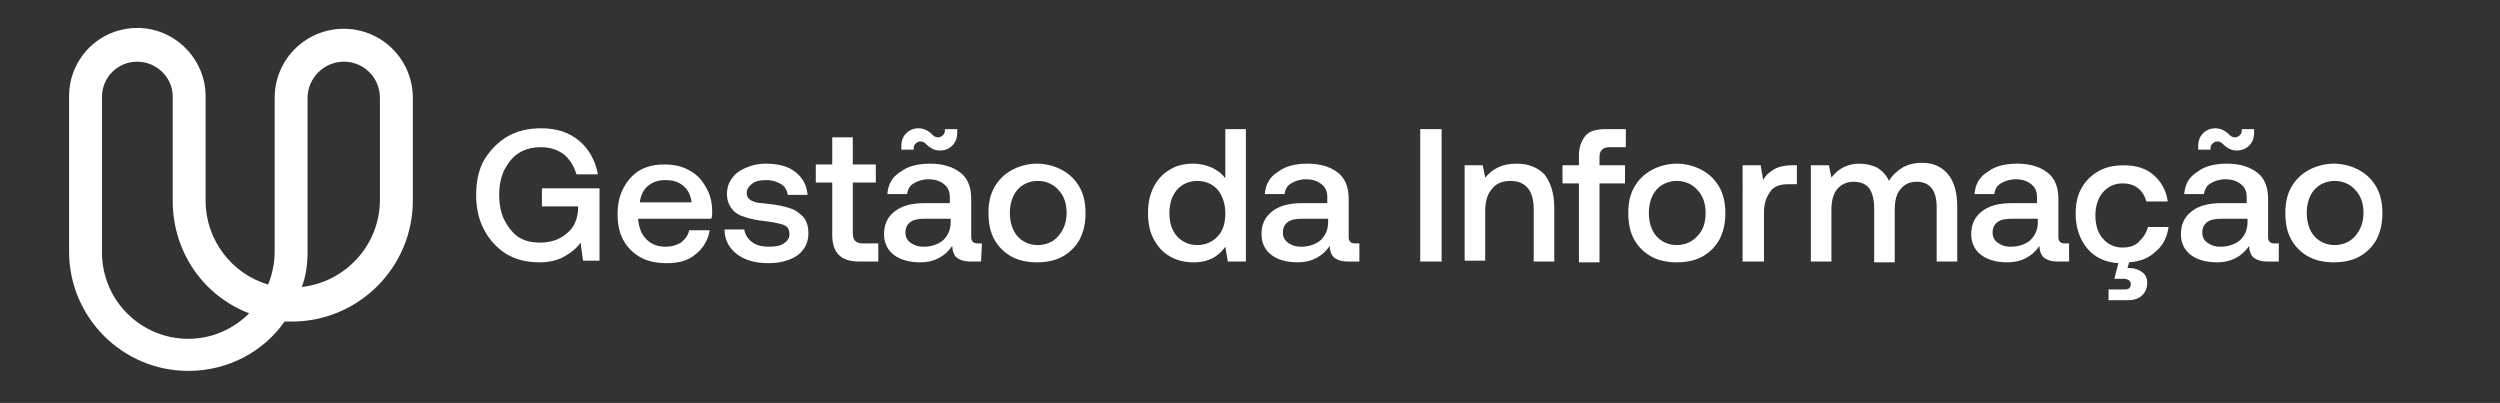
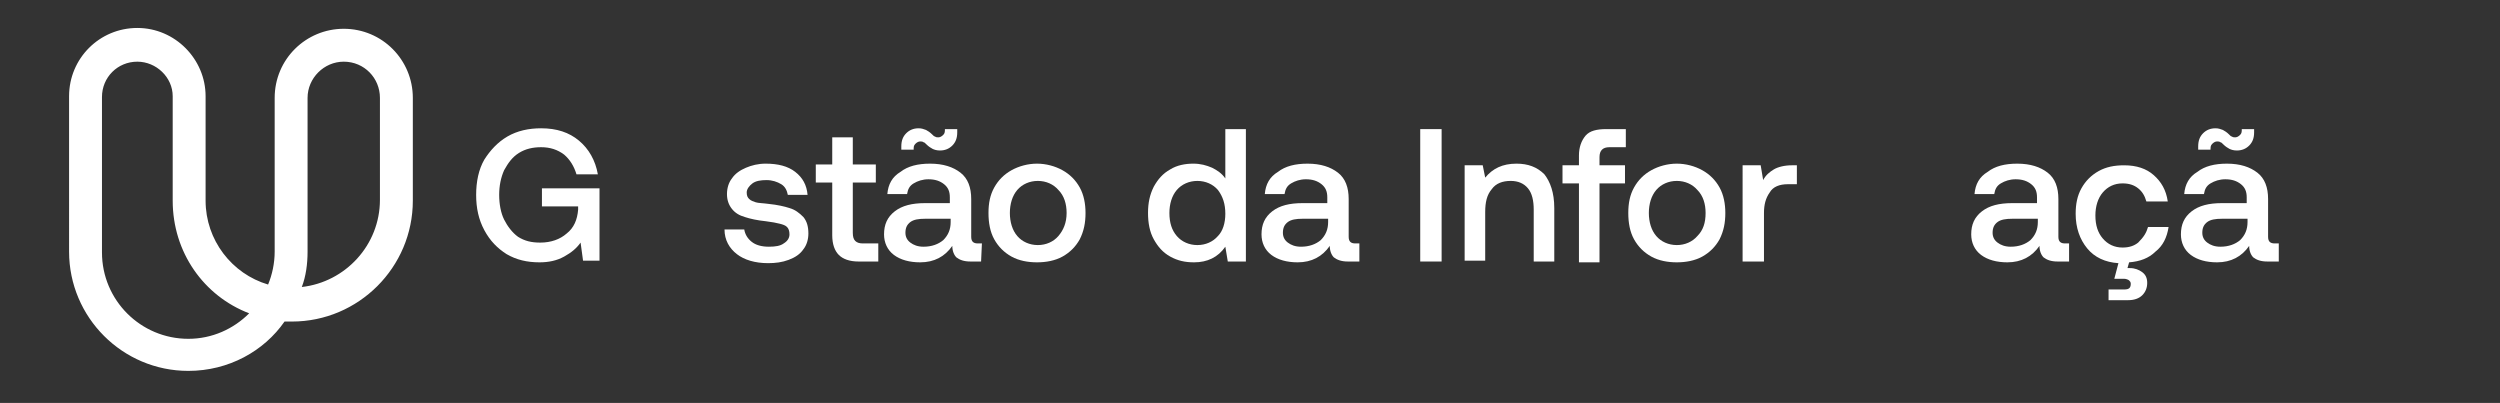
<svg xmlns="http://www.w3.org/2000/svg" version="1.1" id="Camada_1" x="0px" y="0px" viewBox="0 0 304 49" style="enable-background:new 0 0 304 49;" xml:space="preserve">
  <rect x="0" y="0" width="304" height="49" fill="#333333" stroke="none" />
  <style type="text/css">
	.st0{fill:#FFFFFF;}
</style>
  <path class="st0" d="M61.7,16.6c1.2-0.7,2.6-1,4.1-1c1.9,0,3.4,0.5,4.6,1.5s2,2.4,2.3,4.1h-2.6c-0.3-1-0.8-1.8-1.5-2.4  c-0.8-0.6-1.7-0.9-2.8-0.9c-1,0-1.9,0.2-2.7,0.7c-0.8,0.5-1.3,1.2-1.8,2.1c-0.4,0.9-0.6,1.9-0.6,3s0.2,2.2,0.6,3  c0.4,0.8,1,1.6,1.7,2.1c0.8,0.5,1.6,0.7,2.7,0.7c1.3,0,2.4-0.4,3.2-1.1c0.9-0.7,1.3-1.7,1.4-2.9v-0.4h-4.4v-2.2h7v8.8h-2l-0.3-2.2  c-0.5,0.7-1.1,1.2-2,1.7s-1.9,0.7-3,0.7c-1.5,0-2.8-0.3-4-1c-1.1-0.7-2-1.6-2.7-2.9c-0.7-1.3-1-2.7-1-4.3s0.3-3.1,1-4.3  C59.6,18.3,60.5,17.3,61.7,16.6z" />
-   <path class="st0" d="M77.8,20.7c0.9-0.5,1.9-0.7,3-0.7s2.1,0.2,3,0.7s1.5,1.1,2,2c0.5,0.8,0.8,1.8,0.8,3c0,0.3,0,0.6-0.1,0.9h-8.9  v0.1c0.1,1,0.4,1.8,1,2.4c0.6,0.6,1.4,0.9,2.3,0.9c0.8,0,1.4-0.2,1.9-0.5c0.5-0.4,0.9-0.9,1-1.5h2.5c-0.2,1.2-0.8,2.2-1.7,2.9  c-0.9,0.8-2.1,1.1-3.5,1.1c-1.2,0-2.3-0.2-3.2-0.7c-0.9-0.5-1.6-1.2-2.1-2.1c-0.5-0.9-0.7-2-0.7-3.1c0-1.2,0.2-2.3,0.7-3.2  C76.3,21.9,77,21.2,77.8,20.7z M83.1,22.6c-0.6-0.5-1.3-0.7-2.2-0.7c-0.8,0-1.5,0.2-2.1,0.7s-0.9,1.2-1,2h6.3  C84,23.8,83.7,23.1,83.1,22.6z" />
  <path class="st0" d="M91.4,29.4c0.5,0.4,1.2,0.6,2.1,0.6c0.8,0,1.4-0.1,1.8-0.4c0.5-0.3,0.7-0.7,0.7-1.1s-0.1-0.7-0.3-0.9  c-0.2-0.2-0.5-0.3-0.9-0.4s-0.9-0.2-1.7-0.3c-1-0.1-1.9-0.3-2.5-0.5c-0.7-0.2-1.2-0.5-1.6-1s-0.6-1.1-0.6-1.8c0-0.7,0.2-1.4,0.6-1.9  c0.4-0.6,1-1,1.7-1.3s1.5-0.5,2.4-0.5c1.5,0,2.7,0.3,3.6,1s1.4,1.6,1.5,2.8h-2.4c-0.1-0.5-0.3-1-0.8-1.3s-1.1-0.5-1.8-0.5  c-0.7,0-1.3,0.1-1.7,0.4c-0.4,0.3-0.7,0.7-0.7,1.1s0.1,0.6,0.3,0.8c0.2,0.2,0.5,0.3,0.8,0.4s0.9,0.1,1.6,0.2c1,0.1,1.9,0.3,2.5,0.5  c0.7,0.2,1.2,0.6,1.7,1.1c0.4,0.5,0.6,1.1,0.6,2c0,0.7-0.2,1.4-0.6,1.9c-0.4,0.6-1,1-1.8,1.3S94.3,32,93.4,32  c-1.6,0-2.9-0.4-3.8-1.1s-1.5-1.7-1.5-3h2.4C90.6,28.5,90.9,29,91.4,29.4z" />
  <path class="st0" d="M99.2,22.2V20h2v-3.3h2.5V20h2.8v2.2h-2.8v6.1c0,0.5,0.1,0.8,0.3,1s0.5,0.3,0.9,0.3h1.9v2.2h-2.4  c-1.1,0-1.9-0.3-2.4-0.8s-0.8-1.3-0.8-2.4v-6.4C101.2,22.2,99.2,22.2,99.2,22.2z" />
  <path class="st0" d="M119.3,31.8H118c-0.8,0-1.3-0.2-1.7-0.5c-0.3-0.3-0.5-0.8-0.5-1.4c-0.9,1.3-2.2,2-3.9,2c-1.3,0-2.4-0.3-3.2-0.9  c-0.8-0.6-1.2-1.5-1.2-2.5c0-1.2,0.4-2.1,1.3-2.8c0.9-0.7,2.1-1,3.7-1h3V24c0-0.7-0.2-1.2-0.7-1.6s-1.1-0.6-1.9-0.6  c-0.7,0-1.3,0.2-1.8,0.5s-0.7,0.7-0.8,1.3h-2.4c0.1-1.2,0.6-2.1,1.6-2.7c0.9-0.7,2.1-1,3.6-1c1.6,0,2.8,0.4,3.7,1.1  c0.9,0.7,1.3,1.8,1.3,3.2v4.6c0,0.6,0.3,0.8,0.8,0.8h0.5L119.3,31.8L119.3,31.8z M111.1,18.2h-1.5v-0.4c0-0.7,0.2-1.2,0.6-1.6  s0.9-0.6,1.5-0.6c0.4,0,0.6,0.1,0.9,0.2c0.2,0.1,0.5,0.3,0.7,0.5s0.3,0.3,0.4,0.3c0.1,0.1,0.3,0.1,0.4,0.1c0.2,0,0.4-0.1,0.6-0.3  s0.2-0.4,0.2-0.7h1.5v0.4c0,0.7-0.2,1.2-0.6,1.6s-0.9,0.6-1.5,0.6c-0.4,0-0.7-0.1-0.9-0.2c-0.2-0.1-0.5-0.3-0.7-0.5  s-0.3-0.3-0.4-0.3c-0.1-0.1-0.3-0.1-0.4-0.1c-0.2,0-0.4,0.1-0.6,0.3C111.1,17.7,111.1,17.9,111.1,18.2z M112.5,26.6  c-0.8,0-1.4,0.1-1.8,0.4s-0.6,0.7-0.6,1.3c0,0.5,0.2,0.9,0.6,1.2s0.9,0.5,1.6,0.5c1,0,1.8-0.3,2.4-0.8c0.6-0.6,0.9-1.3,0.9-2.2v-0.4  H112.5z" />
  <path class="st0" d="M120.9,29.1c-0.5-0.9-0.7-2-0.7-3.2s0.2-2.2,0.7-3.1s1.2-1.6,2.1-2.1s2-0.8,3.1-0.8c1.1,0,2.2,0.3,3.1,0.8  c0.9,0.5,1.6,1.2,2.1,2.1s0.7,2,0.7,3.1c0,1.2-0.2,2.2-0.7,3.2c-0.5,0.9-1.2,1.6-2.1,2.1c-0.9,0.5-2,0.7-3.1,0.7s-2.2-0.2-3.1-0.7  C122.1,30.7,121.4,30,120.9,29.1z M129.7,25.9c0-1.1-0.3-2.1-1-2.8c-0.6-0.7-1.5-1.1-2.5-1.1s-1.9,0.4-2.5,1.1s-0.9,1.7-0.9,2.8  s0.3,2.1,0.9,2.8s1.5,1.1,2.5,1.1s1.9-0.4,2.5-1.1C129.3,28,129.7,27.1,129.7,25.9z" />
  <path class="st0" d="M151.5,31.8h-2.2L149,30c-0.9,1.3-2.2,1.9-3.8,1.9c-1.1,0-2-0.2-2.9-0.7s-1.5-1.2-2-2.1c-0.5-0.9-0.7-2-0.7-3.2  s0.2-2.2,0.7-3.2c0.5-0.9,1.1-1.6,2-2.1c0.8-0.5,1.8-0.7,2.8-0.7c0.9,0,1.6,0.2,2.3,0.5c0.6,0.3,1.2,0.7,1.6,1.3v-6h2.5L151.5,31.8  L151.5,31.8z M149,26c0-1.2-0.3-2.1-0.9-2.9c-0.6-0.7-1.5-1.1-2.5-1.1s-1.9,0.4-2.5,1.1s-0.9,1.7-0.9,2.8c0,1.2,0.3,2.1,0.9,2.8  s1.5,1.1,2.5,1.1s1.9-0.4,2.5-1.1C148.7,28.1,149,27.1,149,26z" />
  <path class="st0" d="M165.2,31.8h-1.3c-0.8,0-1.3-0.2-1.7-0.5c-0.3-0.3-0.5-0.8-0.5-1.4c-0.9,1.3-2.2,2-3.9,2  c-1.3,0-2.4-0.3-3.2-0.9c-0.8-0.6-1.2-1.5-1.2-2.5c0-1.2,0.4-2.1,1.3-2.8c0.9-0.7,2.1-1,3.7-1h3V24c0-0.7-0.2-1.2-0.7-1.6  s-1.1-0.6-1.9-0.6c-0.7,0-1.3,0.2-1.8,0.5s-0.7,0.7-0.8,1.3h-2.4c0.1-1.2,0.6-2.1,1.6-2.7c0.9-0.7,2.1-1,3.6-1  c1.6,0,2.8,0.4,3.7,1.1s1.3,1.8,1.3,3.2v4.6c0,0.6,0.3,0.8,0.8,0.8h0.5v2.2H165.2z M158.4,26.6c-0.8,0-1.4,0.1-1.8,0.4  c-0.4,0.3-0.6,0.7-0.6,1.3c0,0.5,0.2,0.9,0.6,1.2s0.9,0.5,1.6,0.5c1,0,1.8-0.3,2.4-0.8c0.6-0.6,0.9-1.3,0.9-2.2v-0.4H158.4z" />
  <path class="st0" d="M175.3,15.7v16.1h-2.6V15.7H175.3z" />
  <path class="st0" d="M189,25.3v6.5h-2.5v-6.3c0-1.1-0.2-2-0.7-2.6s-1.2-0.9-2.1-0.9c-1,0-1.8,0.3-2.3,1c-0.6,0.7-0.8,1.6-0.8,2.8  v5.9h-2.5V20.1h2.2l0.3,1.5c0.9-1.1,2.1-1.7,3.8-1.7c1.4,0,2.5,0.4,3.4,1.3C188.5,22.1,189,23.4,189,25.3z" />
  <path class="st0" d="M192,18.9c0-1,0.3-1.8,0.8-2.4s1.4-0.8,2.5-0.8h2.4v2.2h-2c-0.4,0-0.7,0.1-0.9,0.3c-0.2,0.2-0.3,0.5-0.3,0.9v1  h3.1v2.2h-3.1v9.6H192v-9.6h-2v-2.2h2V18.9z" />
  <path class="st0" d="M198.7,29.1c-0.5-0.9-0.7-2-0.7-3.2s0.2-2.2,0.7-3.1s1.2-1.6,2.1-2.1c0.9-0.5,2-0.8,3.1-0.8s2.2,0.3,3.1,0.8  c0.9,0.5,1.6,1.2,2.1,2.1s0.7,2,0.7,3.1c0,1.2-0.2,2.2-0.7,3.2c-0.5,0.9-1.2,1.6-2.1,2.1c-0.9,0.5-2,0.7-3.1,0.7s-2.2-0.2-3.1-0.7  C199.9,30.7,199.2,30,198.7,29.1z M207.4,25.9c0-1.1-0.3-2.1-1-2.8c-0.6-0.7-1.5-1.1-2.5-1.1s-1.9,0.4-2.5,1.1s-0.9,1.7-0.9,2.8  s0.3,2.1,0.9,2.8c0.6,0.7,1.5,1.1,2.5,1.1s1.9-0.4,2.5-1.1C207.1,28,207.4,27.1,207.4,25.9z" />
  <path class="st0" d="M218.5,22.4h-1.1c-1,0-1.8,0.3-2.2,1c-0.5,0.7-0.7,1.5-0.7,2.5v5.9h-2.6V20.1h2.2l0.3,1.8  c0.3-0.6,0.8-1,1.3-1.3s1.3-0.5,2.2-0.5h0.6V22.4z" />
-   <path class="st0" d="M238,25.2v6.6h-2.5v-6.6c0-1-0.2-1.8-0.6-2.3c-0.4-0.5-1-0.8-1.8-0.8c-0.9,0-1.5,0.3-2,0.9s-0.7,1.4-0.7,2.5  v6.4h-2.5v-6.6c0-1-0.2-1.8-0.6-2.4c-0.4-0.5-1-0.8-1.9-0.8c-0.8,0-1.5,0.3-2,0.9s-0.7,1.5-0.7,2.5v6.3h-2.5V20.1h2.2l0.3,1.5  c0.8-1.1,2-1.7,3.4-1.7c0.8,0,1.6,0.2,2.2,0.5c0.6,0.4,1.1,0.9,1.4,1.6c0.4-0.7,1-1.2,1.6-1.6c0.7-0.4,1.5-0.6,2.4-0.6  c1.3,0,2.3,0.4,3.1,1.3C237.6,22,238,23.3,238,25.2z" />
  <path class="st0" d="M251.5,31.8h-1.3c-0.8,0-1.3-0.2-1.7-0.5c-0.3-0.3-0.5-0.8-0.5-1.4c-0.9,1.3-2.2,2-3.9,2  c-1.3,0-2.4-0.3-3.2-0.9c-0.8-0.6-1.2-1.5-1.2-2.5c0-1.2,0.4-2.1,1.3-2.8c0.9-0.7,2.1-1,3.7-1h3V24c0-0.7-0.2-1.2-0.7-1.6  s-1.1-0.6-1.9-0.6c-0.7,0-1.3,0.2-1.8,0.5s-0.7,0.7-0.8,1.3h-2.4c0.1-1.2,0.6-2.1,1.6-2.7c0.9-0.7,2.1-1,3.6-1  c1.6,0,2.8,0.4,3.7,1.1s1.3,1.8,1.3,3.2v4.6c0,0.6,0.3,0.8,0.8,0.8h0.5v2.2H251.5z M244.7,26.6c-0.8,0-1.4,0.1-1.8,0.4  c-0.4,0.3-0.6,0.7-0.6,1.3c0,0.5,0.2,0.9,0.6,1.2s0.9,0.5,1.6,0.5c1,0,1.8-0.3,2.4-0.8c0.6-0.6,0.9-1.3,0.9-2.2v-0.4H244.7z" />
  <path class="st0" d="M261.2,27.6h2.5c-0.2,1.3-0.7,2.3-1.6,3c-0.8,0.8-1.9,1.2-3.2,1.3l-0.2,0.7h0.3c0.6,0,1.1,0.2,1.5,0.5  s0.6,0.7,0.6,1.3s-0.2,1.1-0.6,1.5s-1,0.6-1.7,0.6h-2.4v-1.3h1.9c0.6,0,0.8-0.2,0.8-0.7c0-0.2-0.1-0.3-0.2-0.4s-0.4-0.2-0.6-0.2  h-1.2l0.5-1.9c-1.6-0.1-2.9-0.7-3.8-1.8s-1.4-2.5-1.4-4.2c0-1.2,0.2-2.2,0.7-3.1s1.2-1.6,2.1-2.1c0.9-0.5,1.9-0.7,3.1-0.7  c1.5,0,2.7,0.4,3.6,1.2c0.9,0.8,1.5,1.8,1.7,3.2H261c-0.2-0.7-0.5-1.2-1-1.6s-1.1-0.6-1.9-0.6c-1,0-1.8,0.4-2.4,1.1  c-0.6,0.7-0.9,1.7-0.9,2.8c0,1.2,0.3,2.1,0.9,2.8c0.6,0.7,1.4,1.1,2.4,1.1c0.8,0,1.4-0.2,1.9-0.6C260.7,28.8,261,28.3,261.2,27.6z" />
  <path class="st0" d="M277,31.8h-1.3c-0.8,0-1.3-0.2-1.7-0.5c-0.3-0.3-0.5-0.8-0.5-1.4c-0.9,1.3-2.2,2-3.9,2c-1.3,0-2.4-0.3-3.2-0.9  c-0.8-0.6-1.2-1.5-1.2-2.5c0-1.2,0.4-2.1,1.3-2.8c0.9-0.7,2.1-1,3.7-1h3V24c0-0.7-0.2-1.2-0.7-1.6s-1.1-0.6-1.9-0.6  c-0.7,0-1.3,0.2-1.8,0.5s-0.7,0.7-0.8,1.3h-2.4c0.1-1.2,0.6-2.1,1.6-2.7c0.9-0.7,2.1-1,3.6-1c1.6,0,2.8,0.4,3.7,1.1  c0.9,0.7,1.3,1.8,1.3,3.2v4.6c0,0.6,0.3,0.8,0.8,0.8h0.5v2.2H277z M268.8,18.2h-1.5v-0.4c0-0.7,0.2-1.2,0.6-1.6s0.9-0.6,1.5-0.6  c0.4,0,0.6,0.1,0.9,0.2c0.2,0.1,0.5,0.3,0.7,0.5s0.3,0.3,0.4,0.3c0.1,0.1,0.3,0.1,0.4,0.1c0.2,0,0.4-0.1,0.6-0.3s0.2-0.4,0.2-0.7  h1.5v0.4c0,0.7-0.2,1.2-0.6,1.6s-0.9,0.6-1.5,0.6c-0.4,0-0.7-0.1-0.9-0.2c-0.2-0.1-0.5-0.3-0.7-0.5s-0.3-0.3-0.4-0.3  c-0.1-0.1-0.3-0.1-0.4-0.1c-0.2,0-0.4,0.1-0.6,0.3C268.8,17.7,268.8,17.9,268.8,18.2z M270.2,26.6c-0.8,0-1.4,0.1-1.8,0.4  s-0.6,0.7-0.6,1.3c0,0.5,0.2,0.9,0.6,1.2s0.9,0.5,1.6,0.5c1,0,1.8-0.3,2.4-0.8c0.6-0.6,0.9-1.3,0.9-2.2v-0.4H270.2z" />
-   <path class="st0" d="M278.6,29.1c-0.5-0.9-0.7-2-0.7-3.2s0.2-2.2,0.7-3.1s1.2-1.6,2.1-2.1s2-0.8,3.1-0.8s2.2,0.3,3.1,0.8  s1.6,1.2,2.1,2.1s0.7,2,0.7,3.1c0,1.2-0.2,2.2-0.7,3.2c-0.5,0.9-1.2,1.6-2.1,2.1s-2,0.7-3.1,0.7s-2.2-0.2-3.1-0.7  C279.8,30.7,279.1,30,278.6,29.1z M287.4,25.9c0-1.1-0.3-2.1-1-2.8c-0.6-0.7-1.5-1.1-2.5-1.1s-1.9,0.4-2.5,1.1s-0.9,1.7-0.9,2.8  s0.3,2.1,0.9,2.8s1.5,1.1,2.5,1.1s1.9-0.4,2.5-1.1C287,28,287.4,27.1,287.4,25.9z" />
  <g>
    <path class="st0" d="M22.9,45.1c-8,0-14.5-6.5-14.5-14.5V11.7c0-4.6,3.7-8.3,8.3-8.3S25,7.2,25,11.7v12.7c0,4.8,3.2,8.9,7.6,10.2   c0.5-1.2,0.8-2.6,0.8-4V11.9c0-4.7,3.8-8.4,8.4-8.4c4.7,0,8.4,3.8,8.4,8.4v12.5c0,8.1-6.6,14.7-14.7,14.7c-0.3,0-0.6,0-0.9,0   C32.1,42.7,27.8,45.1,22.9,45.1z M16.7,7.5c-2.4,0-4.3,1.9-4.3,4.3v18.9c0,5.8,4.7,10.5,10.5,10.5c2.9,0,5.5-1.2,7.4-3.1   c-5.5-2.1-9.3-7.4-9.3-13.7V11.7C21,9.4,19,7.5,16.7,7.5z M41.8,7.5c-2.4,0-4.4,2-4.4,4.4v18.7c0,1.5-0.2,3-0.7,4.3   c5.3-0.6,9.5-5.1,9.5-10.6V11.9C46.2,9.5,44.3,7.5,41.8,7.5z" />
  </g>
</svg>